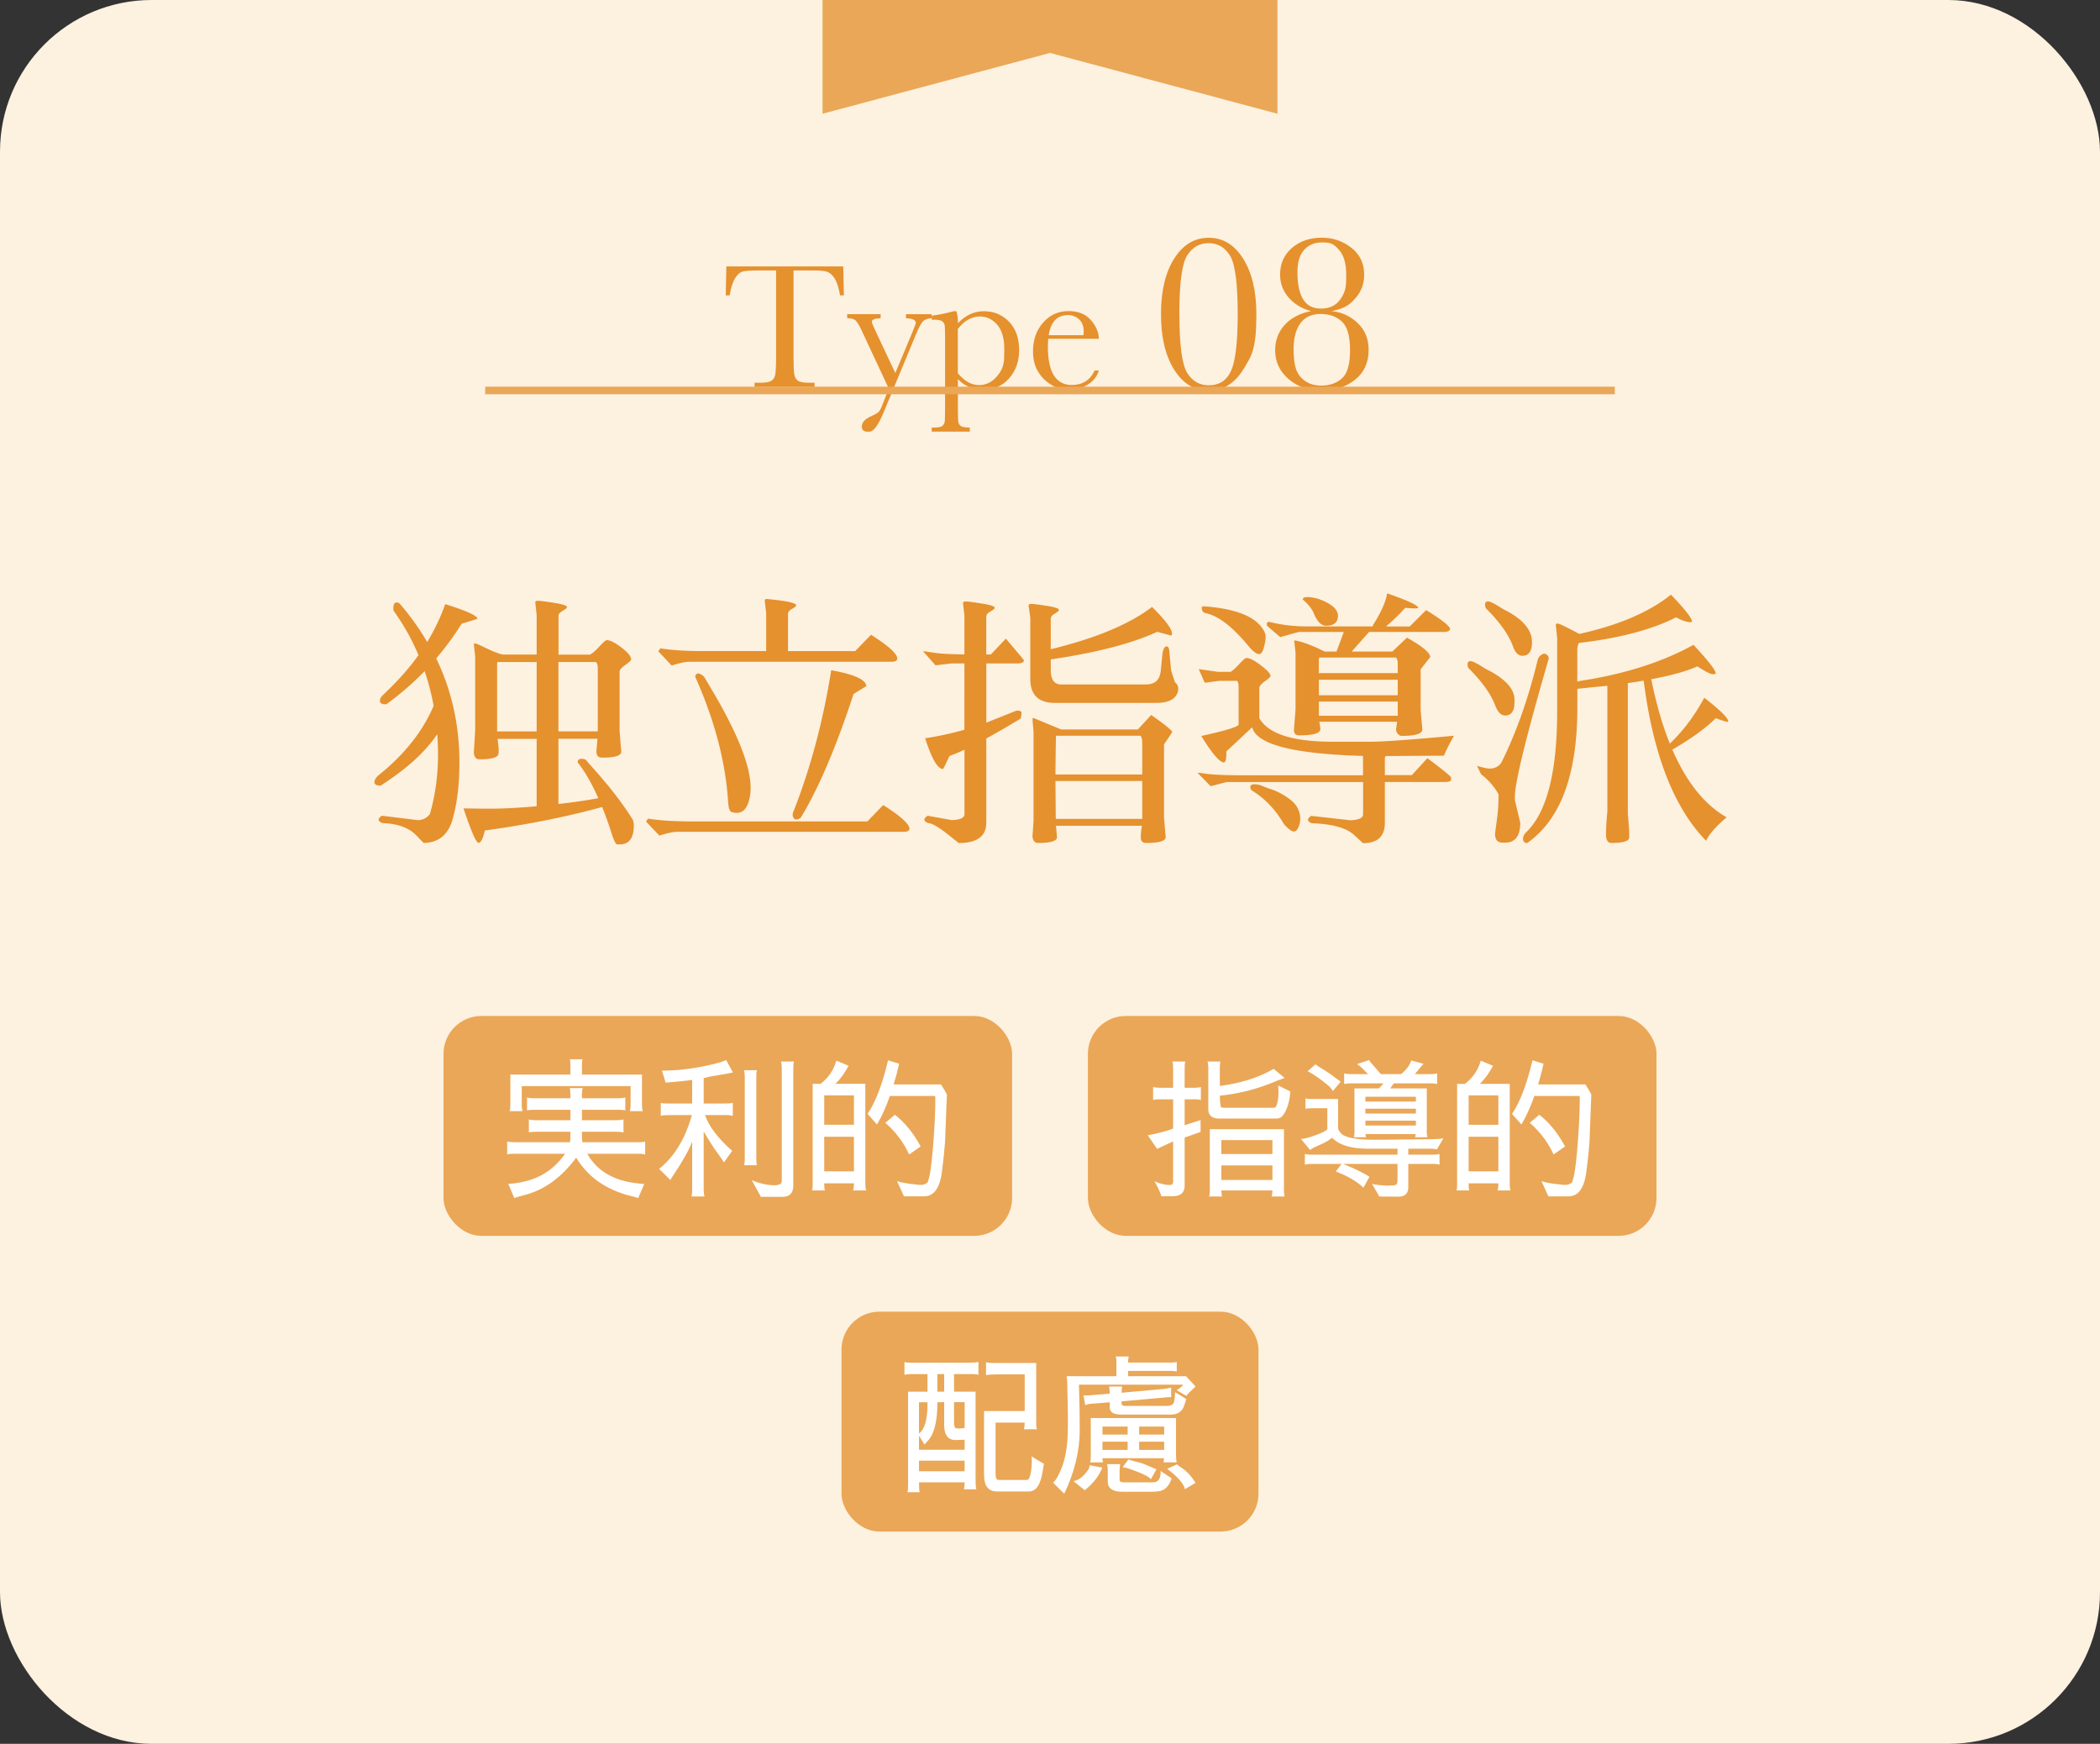
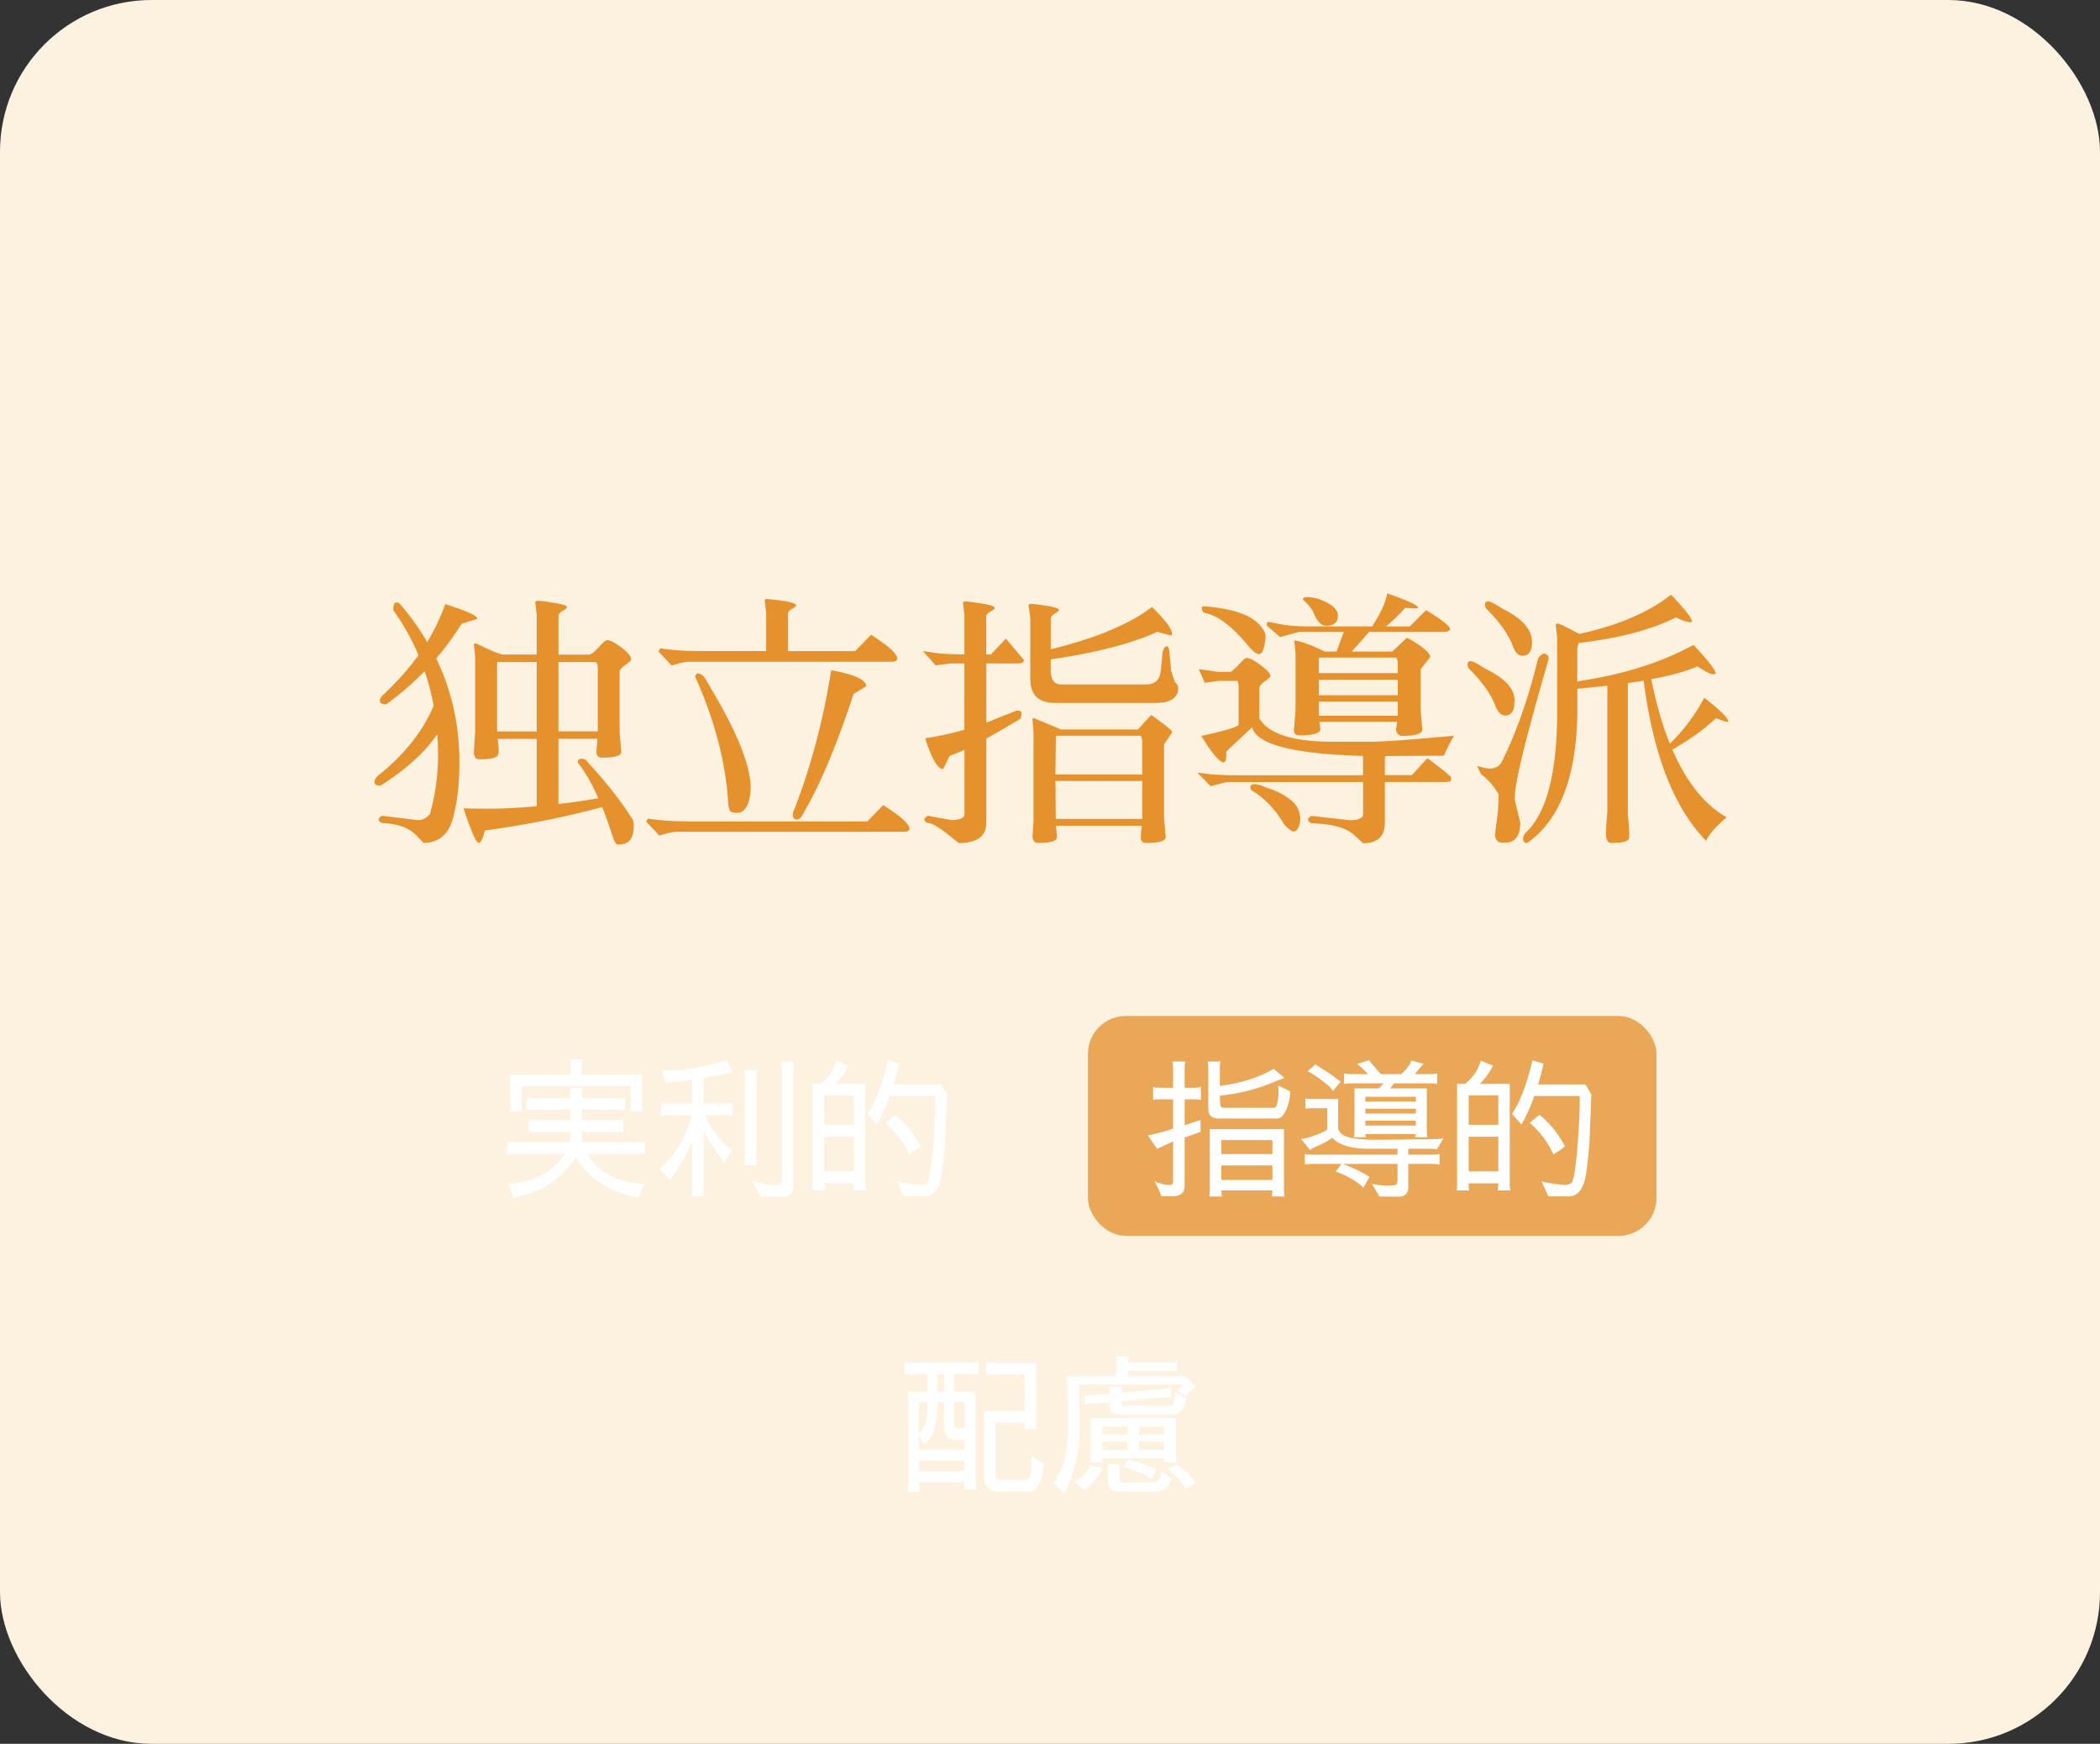
<svg xmlns="http://www.w3.org/2000/svg" id="_レイヤー_2" width="277" height="230" data-name="レイヤー 2">
  <rect width="100%" height="100%" fill="#333333" stroke="none" />
  <defs>
    <style>.cls-2{fill:#fff}.cls-4{fill:#e5912e}.cls-5{fill:#eaa757}</style>
  </defs>
  <g id="_レイヤー_1-2" data-name="レイヤー 1">
    <rect width="277" height="230" rx="20" ry="20" style="fill:#fdf1df" />
    <path d="M50.95 92.89c-.5.02-.78-.1-.83-.38s.11-.58.47-.92c1.8-1.68 3.34-3.41 4.61-5.18-.86-2.06-1.97-4.03-3.31-5.9v-.29c0-.5.14-.76.43-.76.1 0 .22.04.36.11 1.42 1.63 2.64 3.34 3.67 5.11.98-1.63 1.78-3.3 2.38-5 2.83.89 4.25 1.54 4.25 1.94l-2.09.65a38.6 38.6 0 0 1-3.35 4.57c2.04 4.22 3.06 8.8 3.06 13.72 0 3.07-.34 5.7-1.01 7.88-.65 1.8-1.88 2.71-3.71 2.74l-1.01-1.04c-.96-.98-2.44-1.51-4.43-1.58-.34-.14-.5-.29-.5-.45s.14-.33.43-.52l4.75.58c.62 0 1.15-.26 1.58-.79.72-2.5 1.08-5.12 1.08-7.88 0-.89-.04-1.78-.11-2.66-1.58 2.35-4.07 4.61-7.45 6.77-.55.02-.83-.13-.83-.47 0-.24.16-.52.47-.83 3.46-2.76 5.9-5.83 7.34-9.22-.29-1.56-.68-3.08-1.19-4.57a39 39 0 0 1-5.08 4.39zm11.74-6.19-.18-1.66c-.02-.12.02-.18.14-.18s.6.2 1.44.61 1.57.7 2.2.86h4.5v-5.22l-.18-1.62c-.03-.17.1-.25.36-.25s.97.09 2.11.27 1.71.37 1.71.56c0 .12-.19.28-.56.49s-.56.43-.56.67v5.11h4.14c.31-.14.73-.5 1.24-1.06.52-.56.85-.85.99-.85.43 0 1.07.32 1.93.97.85.65 1.28 1.18 1.28 1.58 0 .12-.25.36-.76.72s-.76.65-.76.86v7.88c.14 1.73.22 2.65.22 2.77-.07.48-.92.72-2.56.72-.48 0-.72-.28-.72-.83 0-.05.05-.6.14-1.66h-5.15v8.6c1.73-.19 3.48-.44 5.26-.76-.79-1.8-1.63-3.29-2.52-4.46l-.21-.29q.03-.465.54-.45c.51.015.62.19.86.52 2.57 2.81 4.54 5.33 5.9 7.56.07.19.11.44.11.76 0 1.63-.62 2.45-1.87 2.45h-.32c-.19 0-.46-.56-.81-1.67-.35-1.12-.74-2.2-1.17-3.26-4.73 1.3-9.89 2.33-15.48 3.1-.24 1.08-.52 1.62-.83 1.62s-.97-1.51-1.98-4.54c.86.02 2.09.04 3.67.04s3.58-.11 5.98-.32v-8.89h-5.15c.1.77.14 1.27.14 1.51s-.01.4-.04.47q-.075.72-2.52.72c-.41 0-.65-.28-.72-.83l.18-2.99v-9.65.02zm8.1 9.76v-9.14h-5.18c-.03.07-.04.26-.04.58v8.57h5.22Zm2.88 0h5.18v-8.35c0-.33-.07-.6-.22-.79h-4.97v9.14zm16.73 11.88h24.01l2.09-2.16c2.3 1.46 3.46 2.51 3.46 3.13 0 .26-.25.4-.76.4H89.39c-.6 0-1.4.17-2.41.5l-1.76-1.84.25-.4c1.37.22 3.01.34 4.93.36Zm27.18-21.06H91.01c-.6 0-1.4.17-2.41.5l-1.76-1.87.25-.4c1.37.22 3.01.34 4.93.36h9.04v-5l-.18-1.62c-.02-.17.06-.25.25-.25 2.57.24 3.86.52 3.89.83 0 .12-.18.28-.54.47s-.54.42-.54.68v4.9h8.86l2.09-2.16c2.3 1.46 3.46 2.51 3.46 3.13 0 .29-.25.43-.76.43Zm-25.84 1.8q.21-.39.63-.18c.42.21.51.37.7.68l.61 1.04c3.55 5.93 5.33 10.36 5.33 13.28 0 .36-.02.7-.07 1.01-.24 1.54-.83 2.3-1.76 2.3-.24 0-.48-.04-.72-.13-.24-.08-.38-.59-.43-1.53-.36-5.14-1.76-10.48-4.21-16.02-.12-.22-.14-.37-.07-.47v.02Zm13.86 18.79c-.12.1-.29.17-.5.22h-.07c-.17 0-.3-.1-.4-.29-.05-.1-.07-.2-.07-.32 0-.19.06-.41.18-.65 2.23-5.71 3.86-11.86 4.9-18.43 3 .53 4.55 1.22 4.64 2.09l-1.69 1.04c-2.33 7.1-4.66 12.55-6.98 16.34Zm24.51-12.56 3.96-1.58c.46-.02.68.08.68.32 0 .1-.04.34-.11.72-1.66 1.01-3.17 1.88-4.54 2.63v11.09c0 1.8-1.21 2.7-3.64 2.7l-1.4-1.12c-1.25-.98-2.12-1.49-2.63-1.51-.34-.14-.5-.29-.5-.45s.14-.33.43-.52l3.2.58c1.1-.05 1.66-.31 1.66-.79v-8.5c-.72.34-1.38.61-1.98.83-.53 1.15-.82 1.73-.88 1.73s-.1-.01-.13-.04c-.67-.19-1.4-1.54-2.2-4.03 1.75-.26 3.48-.64 5.18-1.12V87.5h-1.69l-2.12.25-1.66-1.87c.41.05.94.13 1.6.23.66.11 1.9.17 3.73.2h.14V81.2l-.18-1.62c-.02-.17.1-.25.36-.25s.97.09 2.11.27 1.71.37 1.71.56c0 .12-.19.28-.56.49-.37.2-.56.43-.56.67v5h.61l1.98-2.09c1.58 1.87 2.38 2.82 2.38 2.84 0 .29-.29.43-.86.43h-4.1v7.81Zm9.9-5.04h11.16c1.18 0 1.82-.6 1.94-1.8l.22-2.2c.1-.67.28-1.01.54-1.01h.04c.22 0 .33.32.36.97l.21 2.23.5 1.51c.29.26.43.52.43.76s-.02.44-.07.61c-.34.91-1.27 1.37-2.81 1.37h-13.39c-2.16 0-3.24-1.06-3.24-3.17v-8.06l-.22-1.58c-.02-.17.09-.25.34-.25s.92.08 2.02.25c1.09.17 1.64.35 1.64.54 0 .12-.18.28-.54.49-.36.2-.54.43-.54.67v4.03c5.93-1.44 10.38-3.3 13.36-5.58 1.75 1.73 2.63 2.9 2.63 3.53 0 .1-.04.18-.11.25l-1.84-.5c-3.31 1.54-7.99 2.75-14.04 3.64v1.4c0 1.27.47 1.91 1.4 1.91Zm10.62 18.64h-11.34l.14 1.55q-.075.72-2.52.72c-.41 0-.65-.28-.72-.83l.14-2.12V96.57l-.14-1.69c0-.12.05-.18.14-.18l3.64 1.51h10.12l1.76-1.91c1.85 1.3 2.77 2.05 2.77 2.27l-1.08 1.62v9.61l.22 2.66c-.07.48-.92.72-2.56.72-.48 0-.72-.23-.72-.7s.05-.99.14-1.57zm-11.41-6.76h11.45v-4.07c0-.5-.07-.85-.22-1.04h-11.16s-.05 1.73-.07 5.11m.04 5.86h11.41v-5h-11.45zm22.5-8.92v.32c0 .74-.11 1.13-.32 1.15-.55 0-1.55-1.16-2.99-3.49 3.07-.67 4.72-1.16 4.93-1.48v-5c0-.34-.06-.6-.18-.79h-2.38l-1.91.25-.79-1.8 2.52.36h1.69c.29-.17.67-.52 1.15-1.04.48-.53.79-.79.94-.79.41 0 1.04.32 1.89.97s1.28 1.12 1.28 1.4c0 .12-.25.35-.74.7s-.74.64-.74.88v4c1.18 2.04 4.33 3.07 9.47 3.1h5.11c1.7 0 5.4-.26 11.09-.79-.74 1.34-1.18 2.22-1.3 2.63-4.18.02-6.46.04-6.84.04h-.86c-.07.1-.11.2-.11.32v2.2h3.56l2.05-2.23c2.09 1.56 3.13 2.41 3.13 2.56v.29c0 .19-.29.29-.86.29h-7.88v5.33c.02 1.82-.94 2.74-2.88 2.74l-1.22-1.12c-1.01-.91-2.86-1.42-5.54-1.51-.34-.14-.5-.29-.5-.45s.14-.33.43-.52l5.18.58c1.1-.05 1.66-.31 1.66-.79v-4.25h-18l-2.12.54c-.53-.55-1.1-1.14-1.73-1.76h.14c.1 0 .48.05 1.15.14s1.92.16 3.74.18h16.81v-2.3c0-.1 0-.18-.04-.25q-13.755-.39-14.58-3.78l-3.42 3.2v-.03zm-2.74-18.22c-.34-.07-.5-.32-.5-.76 0-.1.11-.14.32-.14 4.13.31 6.72 1.33 7.78 3.06.22.34.32.67.32 1.01s-.08.79-.23 1.37c-.16.58-.37.86-.63.86-.31 0-.74-.31-1.3-.94-2.16-2.64-4.08-4.13-5.76-4.46m6.23 23.47c-.22-.12-.32-.3-.32-.54s.17-.36.5-.36.62.05.86.14l1.01.4c1.01.29 1.96.77 2.86 1.46q1.35 1.02 1.35 2.61c0 .31-.08.66-.23 1.04-.16.38-.37.58-.63.58s-.7-.32-1.29-.97c-1.08-1.87-2.45-3.32-4.1-4.36Zm17.6-21.71h3.1l2.16-2.16c1.97 1.2 3.02 2.02 3.17 2.45-.05.29-.31.43-.79.43h-9.9l-2.3 2.59h5.36l1.94-1.84c2.04 1.15 3.06 2 3.06 2.56l-1.26 1.62v5.36c.14 1.61.22 2.46.22 2.56 0 .58-.91.86-2.74.86-.14 0-.3-.08-.47-.25s-.25-.38-.25-.65l.14-.97h-10.26l.14.94c0 .58-.92.86-2.77.86-.48 0-.72-.23-.72-.68l.21-2.77v-7.42l-.18-1.66c1.01.14 2.35.64 4.03 1.48h1.55l.97-2.59h-5.94l-2.45.68-1.73-1.48c-.02-.07-.04-.17-.04-.29s.08-.2.25-.25c1.68.41 3.34.61 4.97.61h8.75c.02-.14.06-.24.11-.29 1.01-1.61 1.61-2.96 1.8-4.07 2.69.94 4.06 1.57 4.1 1.91 0 .05-.14.07-.43.07s-.72-.02-1.3-.07c-.72.82-1.56 1.63-2.52 2.45h.02Zm-11.01-3.56c.02-.22.22-.32.59-.32s.85.07 1.42.22c1.75.62 2.63 1.37 2.63 2.25s-.53 1.31-1.58 1.31c-.65 0-1.21-.61-1.69-1.84-.29-.55-.74-1.09-1.37-1.62m12.53 9.72v-1.3c0-.31-.07-.56-.22-.76h-10.12c-.05.07-.07.25-.07.54v1.51h10.41Zm0 .86h-10.4v2.05h10.4zm0 2.88h-10.4v1.87h10.4zm15.4.04c0 1.2-.41 1.8-1.22 1.8-.53 0-.96-.42-1.3-1.26-.55-1.51-1.72-3.16-3.49-4.93-.12-.12-.18-.31-.18-.58s.14-.4.41-.4.93.34 1.96 1.01c2.45 1.2 3.72 2.51 3.82 3.92v.43Zm.04 12.92.72 3.02c0 1.75-.67 2.63-2.02 2.63h-.29c-.67 0-1.01-.37-1.01-1.12 0-.14.08-.76.23-1.84s.23-2.22.23-3.42a8.5 8.5 0 0 0-2.3-2.63c-.19-.38-.37-.76-.54-1.12.79.24 1.34.36 1.66.36.67 0 1.19-.26 1.55-.79 1.94-3.89 3.54-8.4 4.79-13.54.07-.26.2-.47.4-.61.19-.14.34-.22.45-.22s.23.05.38.16c.14.11.22.28.22.52-2.98 10.27-4.46 16.33-4.46 18.18v.42Zm2.27-20.8q0 1.8-1.26 1.8-.825 0-1.26-1.26c-.55-1.51-1.72-3.16-3.49-4.93-.12-.12-.18-.31-.18-.58s.14-.4.41-.4.93.34 1.96 1.01c2.54 1.25 3.82 2.7 3.82 4.36m23.81 4.23c-.28-.01-.94-.35-2-1.03-1.44.65-3.47 1.21-6.08 1.69.65 3.22 1.46 6.05 2.45 8.5 1.78-1.7 3.29-3.72 4.54-6.05 2.11 1.63 3.17 2.68 3.17 3.13 0 .02-.06.04-.18.04s-.61-.16-1.48-.47c-1.3 1.3-3.2 2.68-5.72 4.14 1.87 4.3 4.26 7.27 7.16 8.93-1.46 1.25-2.36 2.28-2.7 3.1-4.25-4.34-7-11.39-8.24-21.13-.67.12-1.37.23-2.09.32v17.28c.12 1.32.18 2.15.18 2.48v.61q-.03.72-2.34.72c-.48 0-.72-.38-.72-1.13s.06-1.77.18-3.04V90.45c-1.25.12-2.57.25-3.96.4v2.48c0 8.83-2.21 14.78-6.62 17.86-.36 0-.54-.19-.54-.58 0-.29.13-.56.4-.83 2.74-2.62 4.1-7.96 4.1-16.02v-9.61l-.18-1.69c-.02-.14.06-.22.25-.22s1.14.46 2.84 1.37c5.21-1.15 9.24-2.88 12.1-5.18 1.85 1.94 2.77 3.12 2.77 3.53 0 .12-.21.14-.63.05s-.91-.28-1.46-.59c-3.22 1.63-7.49 2.76-12.82 3.38-.14.26-.22.59-.22.97v4.14c.12-.05.26-.08.43-.11 5.81-.89 10.78-2.47 14.9-4.75 1.94 2.09 2.92 3.34 2.92 3.74 0 .1-.14.14-.41.13" class="cls-4" />
-     <path d="m168.5 15-30-8.02-30 8.02V0h60z" class="cls-5" />
-     <path d="M96.27 38.96h-.54l.08-3.82h15.42l.08 3.82h-.5c-.18-1.05-.43-1.8-.74-2.27s-.65-.75-1.01-.86-.97-.16-1.84-.16h-2.55v11.21c0 1.24.03 2.06.09 2.45s.22.68.47.87.74.28 1.45.28h.77v.54h-7.92v-.54h.82c.68 0 1.15-.09 1.41-.26s.43-.44.5-.8.11-1.21.11-2.54V35.67h-2.36c-1.02 0-1.71.05-2.06.15s-.68.39-.99.88-.54 1.24-.71 2.25h.02Zm21.82 10.26 2.23-5.33c.32-.78.48-1.21.48-1.3 0-.39-.43-.59-1.3-.61v-.54h3.38v.54c-.52.02-.91.16-1.15.42s-.54.81-.9 1.68l-4.28 10.32q-.615 1.47-1.08 2.01c-.465.54-.66.53-1.03.53-.51 0-.76-.23-.76-.69 0-.53.41-.98 1.22-1.35.48-.21.79-.39.96-.54s.32-.42.47-.81l.91-2.29-3.61-7.73c-.32-.68-.59-1.11-.8-1.29s-.57-.27-1.08-.27v-.54h4.41v.54c-.77.02-1.16.18-1.16.48 0 .12.15.5.46 1.15l2.64 5.61Zm7.75-8.17h.32c.13.44.2.96.2 1.58.5-.53 1.04-.93 1.61-1.19s1.18-.39 1.82-.39c1.33 0 2.43.47 3.32 1.4s1.32 2.17 1.32 3.7-.44 2.75-1.33 3.76-2.05 1.51-3.5 1.51q-.885 0-1.71-.36c-.825-.36-1.06-.59-1.54-1.06v3.64c0 1.11.02 1.79.06 2.03s.17.42.37.54.58.18 1.14.18v.54h-5.02v-.54h.35c.55 0 .92-.08 1.08-.24s.27-.35.29-.57.04-.87.04-1.94v-8.72c0-1.02-.01-1.67-.04-1.93s-.14-.47-.33-.61-.54-.21-1.04-.21h-.35v-.54c.77-.08 1.75-.27 2.93-.59Zm.51 8.18c.42.52.87.9 1.34 1.17s.97.39 1.49.39q1.32 0 2.31-1.14c.99-1.14.98-1.96.98-3.62 0-1.44-.32-2.51-.95-3.22s-1.39-1.07-2.26-1.07c-.54 0-1.05.14-1.54.41s-.95.69-1.38 1.24v5.84zm18.61-4.55h-6.69c-.03.46-.05.8-.05 1.03 0 1.69.26 2.96.79 3.8s1.31 1.27 2.36 1.27c1.42 0 2.43-.64 3.02-1.91h.56c-.25.8-.75 1.42-1.49 1.87s-1.55.67-2.43.67c-.81 0-1.58-.21-2.3-.62s-1.31-.99-1.78-1.74-.69-1.66-.69-2.73c0-1.52.45-2.78 1.34-3.78s2-1.51 3.34-1.51c1.26 0 2.23.38 2.92 1.15s1.05 1.59 1.09 2.48v.02zm-2.05-.47c.02-.18.04-.34.04-.48 0-.69-.2-1.22-.6-1.6s-.9-.57-1.48-.57c-1.42 0-2.27.88-2.54 2.65h4.59Zm10.23-2.77c0-3.06.58-5.5 1.74-7.33s2.67-2.75 4.55-2.75 3.39.92 4.55 2.76q1.74 2.76 1.74 7.32c0 4.56-.58 5.45-1.73 7.3s-2.67 2.78-4.56 2.78-3.39-.92-4.55-2.76-1.74-4.28-1.74-7.32m2.43 0c0 4.05.34 6.63 1.02 7.73s1.62 1.65 2.83 1.65c1.43 0 2.42-.66 2.99-1.97s.85-3.78.85-7.41c0-4.06-.34-6.64-1.02-7.73s-1.62-1.64-2.82-1.64-2.14.54-2.83 1.63-1.03 3.67-1.03 7.74Zm20.07-.4c1.29.11 2.43.62 3.41 1.54.99.92 1.48 2.11 1.48 3.57 0 1.68-.6 2.99-1.8 3.94s-2.66 1.42-4.38 1.42-3.22-.5-4.39-1.52c-1.17-1.01-1.76-2.27-1.76-3.79 0-1.31.42-2.43 1.26-3.35s2-1.53 3.49-1.82c-1.2-.3-2.18-.89-2.95-1.76s-1.15-1.89-1.15-3.06c0-1.44.52-2.6 1.57-3.51 1.04-.9 2.36-1.35 3.94-1.35 1.46 0 2.76.44 3.89 1.33 1.13.88 1.69 2.06 1.69 3.54q0 1.755-1.08 3.03c-1.08 1.275-1.79 1.45-3.22 1.79m-5.01 4.98c0 1.1.1 1.98.31 2.62s.6 1.17 1.18 1.59q.87.63 2.16.63c1.09 0 2-.31 2.72-.94s1.08-1.87 1.08-3.72-.36-3.13-1.08-3.79-1.65-1-2.78-1c-1.2 0-2.1.41-2.7 1.24s-.89 1.95-.89 3.38Zm.51-10.09c0 1.59.26 2.79.77 3.58.51.8 1.28 1.19 2.31 1.19q1.68 0 2.52-1.14c.84-1.14.83-1.89.83-3.39q0-2.055-.87-3.12c-.87-1.065-1.38-1.07-2.41-1.07-.91 0-1.66.33-2.26.97s-.89 1.64-.89 2.97Z" class="cls-4" />
-     <path d="M64 51.5h149" style="fill:none;stroke:#eaa757;stroke-miterlimit:10" />
-     <rect width="55" height="29" x="111" y="173" class="cls-5" rx="5" ry="5" />
    <path d="M119.78 195.83v-12.28h2.56v-2.32h-2.14c-.32 0-.62.03-.9.1v-1.7c.13.07.45.1.94.1h7.54c.6 0 1.03-.03 1.28-.1v1.7c-.2-.07-.45-.1-.76-.1h-2.46v2.32h2.84v11.52c0 .61.03 1.07.1 1.36h-1.64c.07-.27.1-.57.1-.92h-6.02c0 .73.03 1.17.1 1.3h-1.64c.07-.13.1-.46.1-.98m7.46-4.62v-1.32l-1.18.04c-1.01 0-1.52-.66-1.52-1.98v-3.02l-.9.02v.2c0 .67-.02 1.13-.06 1.4-.03.27-.04.41-.04.42-.19 1.39-.55 2.38-1.08 2.98l-.52.58-.72-1.18v1.86zm-6.02-2.14c.75-.56 1.12-1.85 1.12-3.88v-.24h-1.12zm0 4.98h6.02v-1.4h-6.02zm3.32-12.82h-.9v2.32h.9zm1.5 7.12c.07.04.22.06.46.06s.49-.03.74-.08v-3.4h-1.4v2.62c0 .47.07.73.2.8m9.44 6.84c.24 0 .42-.43.54-1.28.05-.43.08-.77.08-1.04s0-.54-.04-.78l1.64.98c-.07.29-.11.57-.14.82-.27 1.85-.86 2.79-1.78 2.82h-4.28c-1.13 0-1.7-.73-1.7-2.18v-8.42h5.36v-4.84h-3.38c-.8 0-1.37.03-1.72.1v-1.7c.27.07.64.1 1.12.1h5.5v7.84c0 .47.03.77.1.9h-1.72c.07-.27.1-.56.1-.88h-3.84v6.9c0 .41.13.63.38.66zm18.94-15.48c.47 0 .73-.03.8-.1v1.28c-.21-.05-.46-.08-.74-.08h-5.68v.7h7.64l1.26 1.36-.84.8c-.21.2-.33.35-.36.44l-1.3-.76c.36-.19.65-.43.88-.72h-13.76l.08 3.34.02 2.66c0 2.73-.68 5.53-2.04 8.38l-1.48-1.46c.31-.21.66-.8 1.06-1.76q.9-2.085.9-5.64v-1.72c-.05-2.09-.08-3.36-.08-3.8s-.03-.8-.08-1.12h6.56v-1.98c0-.24-.03-.45-.1-.62h1.72l-.08.52v.28zm-12.82 15.64c.64-.11 1.23-.53 1.78-1.28.21-.23.33-.5.34-.82l1.68.32c-.44 1.11-1.21 2.1-2.32 2.98zm12.34-9.92c.44 0 .73-.13.88-.4.07-.23.11-.41.12-.56l.06-.86 1.48.92-.14.42c-.13.4-.22.64-.26.72q-.465.9-1.62.9h-6.56c-1.01 0-1.52-.31-1.52-.94v-.68l-2.46.2c-.24 0-.5.07-.78.16l-.22-1.28c.09 0 .21.02.36.02s.3 0 .46-.02l2.64-.22v-.06c0-.32-.03-.61-.08-.88h1.72c-.05.23-.08.5-.08.82l5.6-.5c.29-.03.61-.09.94-.18v1.28q-.135-.045-.54 0l-6 .54v.18c0 .19.04.3.12.34.08.05.19.08.34.08zm-8.52 6.9c0 .31.05.49.1.54h-1.74c.07-.07.1-.39.1-.98v-4.86h11.24v4.9c0 .32.03.63.08.94h-1.72l.06-.54zm3.32-4.18h-3.32v1.06h3.32zm-3.32 2v1.08h3.32v-1.08zm.7 3.78c0-.29-.03-.57-.08-.82h1.72c-.05.23-.08.5-.08.82v1.28c0 .2.19.3.56.3h3.62c.29 0 .5-.02.62-.06s.25-.15.4-.34c.15-.2.22-.57.22-1.1l1.44.98c-.27.84-.7 1.37-1.3 1.6-.28.11-.74.16-1.38.16h-3.84c-1.27 0-1.9-.45-1.9-1.36zm5.68 1.18c-.16-.27-.75-.6-1.78-1s-1.67-.6-1.94-.6l.78-1.04c.08.07.41.17 1 .32.57.13 1.12.32 1.64.56.52.23.87.37 1.04.44zm1.76-5.9v-1.06h-3.3v1.06zm-3.3 2.02h3.3v-1.08h-3.3zm6.04 5.18c-.16-.73-.94-1.63-2.34-2.68l1.3-.6c.04.08.27.25.68.52.43.27.89.72 1.38 1.36.23.36.36.55.4.56z" class="cls-2" />
-     <rect width="75" height="29" x="58.5" y="134" class="cls-5" rx="5" ry="5" />
    <path d="M77.46 152.17c1.39 2.47 3.89 3.79 7.52 3.98l-.8 1.88c-.04-.05-.33-.14-.86-.26-.55-.13-.88-.23-1-.28-2.8-.88-4.91-2.48-6.32-4.8-1.96 2.64-4.25 4.29-6.86 4.94-.81.21-1.25.35-1.3.4l-.8-1.9c.61 0 1.35-.11 2.22-.32 2.17-.51 3.93-1.72 5.28-3.64h-6.66c-.52 0-.85.03-.98.1v-1.72c.16.07.49.1.98.1h7.3c.04-.2.06-.47.06-.8v-.58h-4.48c-.6 0-.93.03-1 .1v-1.72c.27.07.6.1 1 .1h4.48v-1.38h-4.86c-.31 0-.59.03-.86.08v-1.7c.24.07.53.1.86.1h4.86v-.4c0-.49-.03-.81-.1-.94h1.72c-.07.24-.1.55-.1.92v.42h4.86c.31 0 .59-.03.86-.1v1.72c-.16-.07-.43-.1-.82-.1h-4.9v1.38h4.48c.36 0 .69-.03 1-.1v1.72c-.24-.07-.51-.1-.8-.1h-4.68v.9s.02.2.06.48h7.42c.44 0 .73-.03.86-.1v1.72c-.24-.07-.5-.1-.78-.1zm5.72-8.92H68.82v2.52c0 .28.03.54.1.78h-1.7c.07-.21.1-.47.1-.78v-4.04h7.92v-1.24c0-.37-.03-.63-.08-.78h1.68c-.05.13-.08.39-.08.78v1.24h7.92v4.02c0 .29.03.56.1.8h-1.7c.07-.24.1-.51.1-.8zm11-2.92c.8-.2 1.33-.37 1.6-.52l.9 1.64c-.51.12-1.13.23-1.86.34s-1.4.24-2 .4v3.36h2.54c.73 0 1.17-.03 1.3-.1v1.72c-.25-.07-.51-.1-.78-.1H93c.51 1.49 1.7 3.07 3.58 4.72l-1.08 1.52c-.12-.21-.43-.65-.92-1.32s-1.08-1.59-1.76-2.76v7.68c0 .32.03.62.1.9H91.2c.07-.23.1-.49.1-.78v-6.48c-.36 1.01-1.15 2.45-2.38 4.3-.32.45-.48.72-.48.8l-1.5-1.48c2.01-1.61 3.45-3.98 4.32-7.1h-2.72c-.79 0-1.25.03-1.38.1v-1.72c.07.07.39.1.96.1h3.18v-3.12c-.84.13-2.01.25-3.5.36l-.48-1.58c2.17 0 4.46-.29 6.86-.88m5.58 1.74v10.72c0 .53.03.83.1.9h-1.72c.07-.23.1-.47.1-.74v-10.92c0-.32-.03-.61-.1-.88h1.72c-.07.13-.1.44-.1.92m3.36 13.74v-14.88c0-.32-.03-.63-.1-.92h1.72c-.07.13-.1.45-.1.96v15.38c0 1-.47 1.5-1.4 1.5h-2.88l-1.2-2.2c1 .43 1.96.65 2.88.68.72 0 1.08-.17 1.08-.52m8.82-15.24-.38.64c-.37.63-.83 1.21-1.36 1.74h3.94v13.18c0 .31.03.6.1.88h-1.7c.07-.28.1-.59.1-.94h-3.92c0 .56.03.87.1.94h-1.72c.07-.07.1-.37.1-.9v-13.16h1.04c1.04-.8 1.73-1.82 2.08-3.06zm-3.22 7.78h3.92v-3.88h-3.92zm3.92 6.14v-4.56h-3.92v4.56zm1.8-7.58c1.04-1.52 1.94-3.87 2.7-7.06l1.46.44c-.21.96-.45 1.87-.72 2.74h6.24q.435.66.78 1.32l-.24 6.24q-.105 1.56-.42 4.02-.435 3.18-2.34 3.18h-2.66l-.92-2.02c.43.19 1.39.35 2.88.5h.4c.19 0 .43-.09.72-.26.28-.51.53-2.03.74-4.58s.32-4.79.32-6.74l-.08-.14h-5.92c-.49 1.43-1.06 2.68-1.7 3.76zm5.48 5.36c-.71-1.57-1.75-2.97-3.14-4.18l1.26-1.06c1.31 1.01 2.44 2.41 3.4 4.18z" class="cls-2" />
    <rect width="75" height="29" x="143.5" y="134" class="cls-5" rx="5" ry="5" />
    <path d="M152.28 155.79c.72.33 1.39.5 2.02.5.29 0 .44-.14.44-.42v-5.32c-.71.32-1.41.65-2.12.98l-1.22-1.8c1.28-.23 2.39-.52 3.34-.88v-3.86h-1.38c-.77 0-1.19.03-1.26.1v-1.72c.2.07.64.1 1.32.1h1.32v-2.48c0-.52-.03-.85-.1-.98h1.72c-.07.13-.1.46-.1.98v2.48h1.22c.35 0 .65-.03.92-.1v1.72c-.21-.07-.45-.1-.72-.1h-1.42v3.42l2.1-.68v1.56c-.69.25-1.39.5-2.1.74v6.32c0 .95-.53 1.42-1.58 1.42h-1.5q-.135-.585-.9-1.98m8.56-8.26c-.97 0-1.46-.42-1.46-1.26v-5.34c0-.35-.03-.65-.1-.92h1.7c-.05.21-.08.51-.08.88v2.34c2.81-.37 5.18-1.13 7.1-2.26l1.44 1.2-1.12.42a25 25 0 0 1-7.42 1.92c.03.97.09 1.48.18 1.52.11.05.29.08.54.08h6.26c.24 0 .37-.04.4-.12.24-.41.36-1.1.36-2.06l-.04-.76 1.6.78-.1.9c-.19 1.05-.51 1.85-.98 2.38q-.255.3-.84.3zm-1.26 9.38v-7.98h9.78v7.96c0 .35.03.65.08.92h-1.7c.05-.25.09-.52.1-.8h-6.74c.03.44.06.71.1.8h-1.72c.07-.13.1-.43.1-.9m1.52-4.7h6.74v-1.84h-6.74zm6.74 3.42v-1.92h-6.74v1.92zm8.66-10.68v3.8c0 .2.12.43.36.7.49.59 2.05.88 4.66.88l7.22-.08c.81 0 1.37-.05 1.66-.12l-.88 1.48c-.21-.07-.44-.1-.68-.1h-3.08v.78H189c.31 0 .6-.03.88-.08v1.4c-.23-.07-.51-.1-.86-.1h-3.26v3c.03.88-.42 1.32-1.34 1.32h-.02l-2.46-.02-.96-1.66c.73.15 1.44.22 2.12.22s1.05-.06 1.12-.18c.07-.11.11-.29.12-.56v-2.12h-7.18c1.57.64 2.73 1.21 3.48 1.7l-.8 1.44c-.83-.81-2.04-1.53-3.64-2.14l.76-1h-3.92c-.33 0-.64.03-.92.1v-1.42c.23.07.47.1.74.1h11.48v-.78h-3.82c-2.28 0-3.89-.49-4.82-1.46-.32.32-1.03.71-2.12 1.18-.35.15-.6.3-.76.46l-1.22-1.48c.41 0 1.07-.17 1.96-.5s1.4-.59 1.52-.78v-2.76h-2c-.52 0-.81.03-.88.1v-1.42c.13.07.35.1.64.1zm.34-2.28-1.02 1.22c-.17-.25-.34-.46-.5-.62-1.15-.96-2.09-1.62-2.84-1.98l1.04-.92c.11.11.38.29.82.56a23 23 0 0 1 1.38.9zm10.94-2.36c-.15.15-.25.26-.32.34l-.84 1.02h2.08c.32 0 .61-.03.86-.1v1.42c-.21-.07-.45-.1-.72-.1h-4.98q-.105.12-.48.66h4.82v5.66c0 .29.03.55.08.78h-1.62l.08-.38v-.04h-6.62c0 .15.03.29.06.42h-1.6c.05-.19.08-.45.08-.78v-5.66h3.22q.405-.405.6-.66h-4.28c-.33 0-.63.03-.9.08v-1.4c.27.07.57.1.9.1h2.26l-.88-.88c-.27-.24-.47-.39-.6-.44l1.64-.54c.03.12.14.29.34.5l1.18 1.36h2.68c.45-.39.78-.75.98-1.08.21-.35.33-.59.34-.72zm-1.02 4.98v-.64h-6.66v.64zm-6.66 1.58h6.66v-.64h-6.66zm6.66 1.58v-.64h-6.66v.64zm10.18-7.88-.38.64c-.37.63-.83 1.21-1.36 1.74h3.94v13.18c0 .31.03.6.1.88h-1.7c.07-.28.1-.59.1-.94h-3.92c0 .56.03.87.1.94h-1.72c.07-.07.1-.37.1-.9v-13.16h1.04c1.04-.8 1.73-1.82 2.08-3.06zm-3.22 7.78h3.92v-3.88h-3.92zm3.92 6.14v-4.56h-3.92v4.56zm1.8-7.58c1.04-1.52 1.94-3.87 2.7-7.06l1.46.44c-.21.96-.45 1.87-.72 2.74h6.24q.435.66.78 1.32l-.24 6.24q-.105 1.56-.42 4.02-.435 3.18-2.34 3.18h-2.66l-.92-2.02c.43.19 1.39.35 2.88.5h.4c.19 0 .43-.09.72-.26.28-.51.53-2.03.74-4.58s.32-4.79.32-6.74l-.08-.14h-5.92c-.49 1.43-1.06 2.68-1.7 3.76zm5.48 5.36c-.71-1.57-1.75-2.97-3.14-4.18l1.26-1.06c1.31 1.01 2.44 2.41 3.4 4.18z" class="cls-2" />
  </g>
</svg>